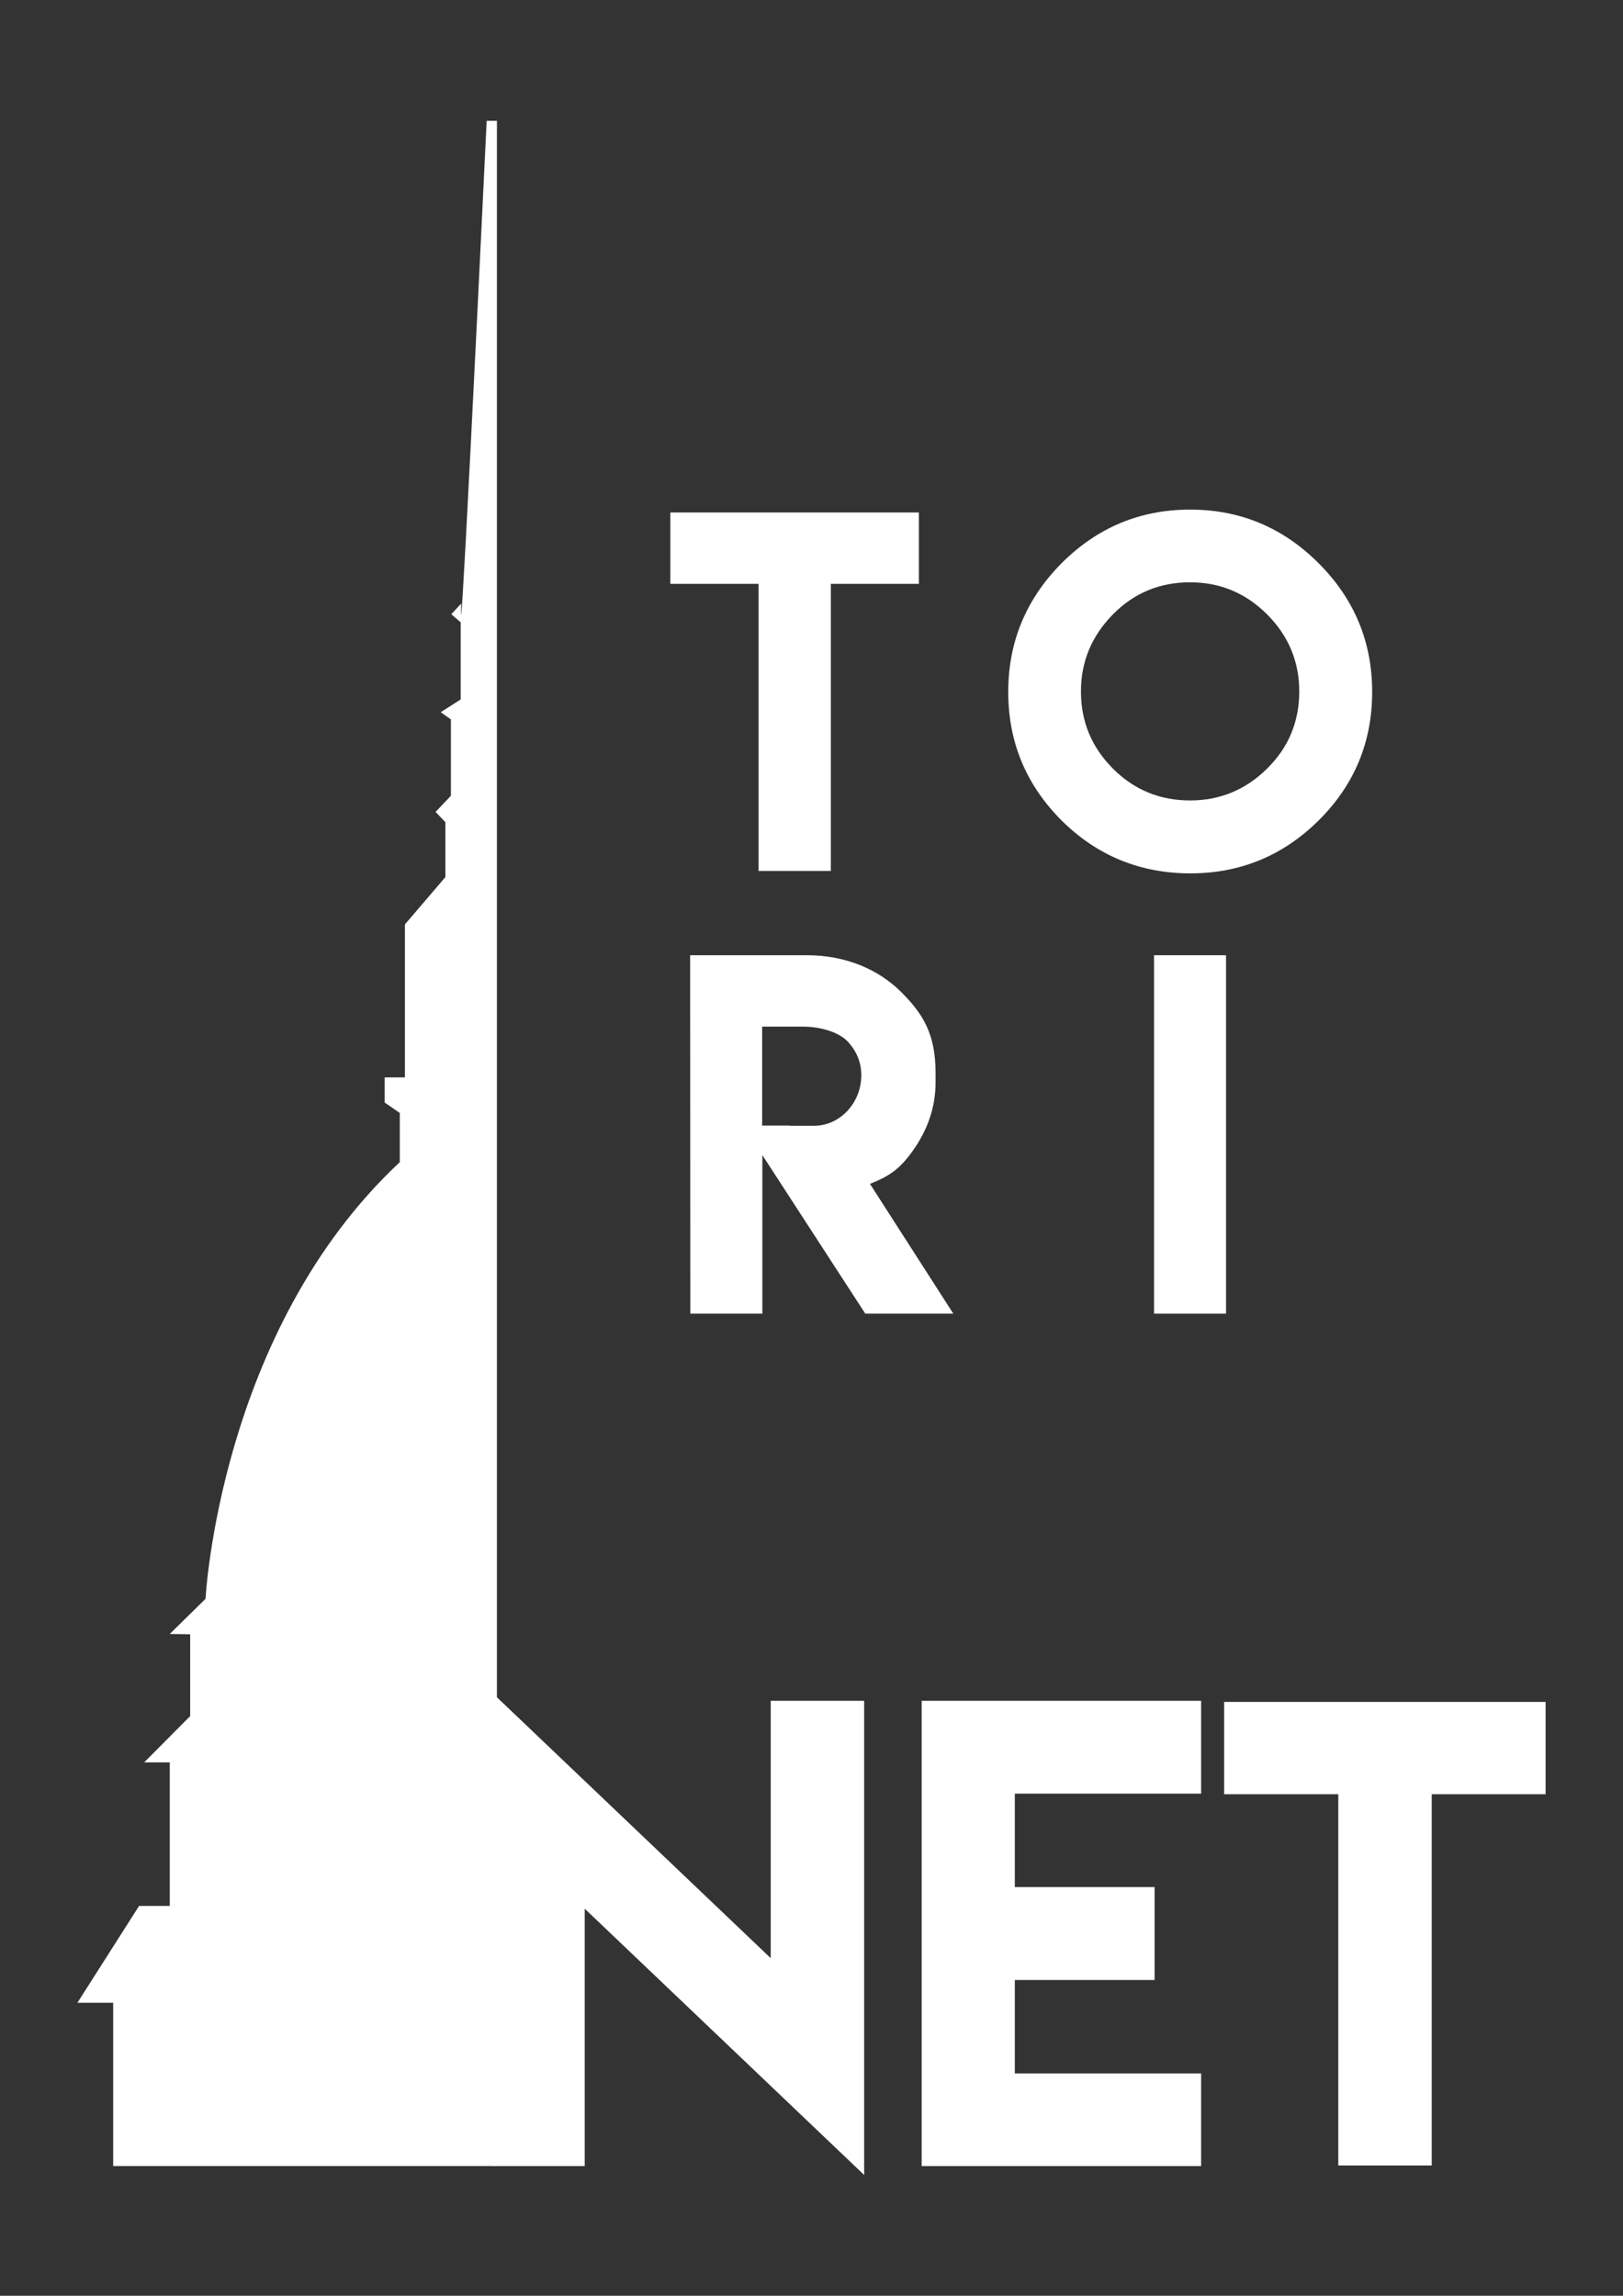
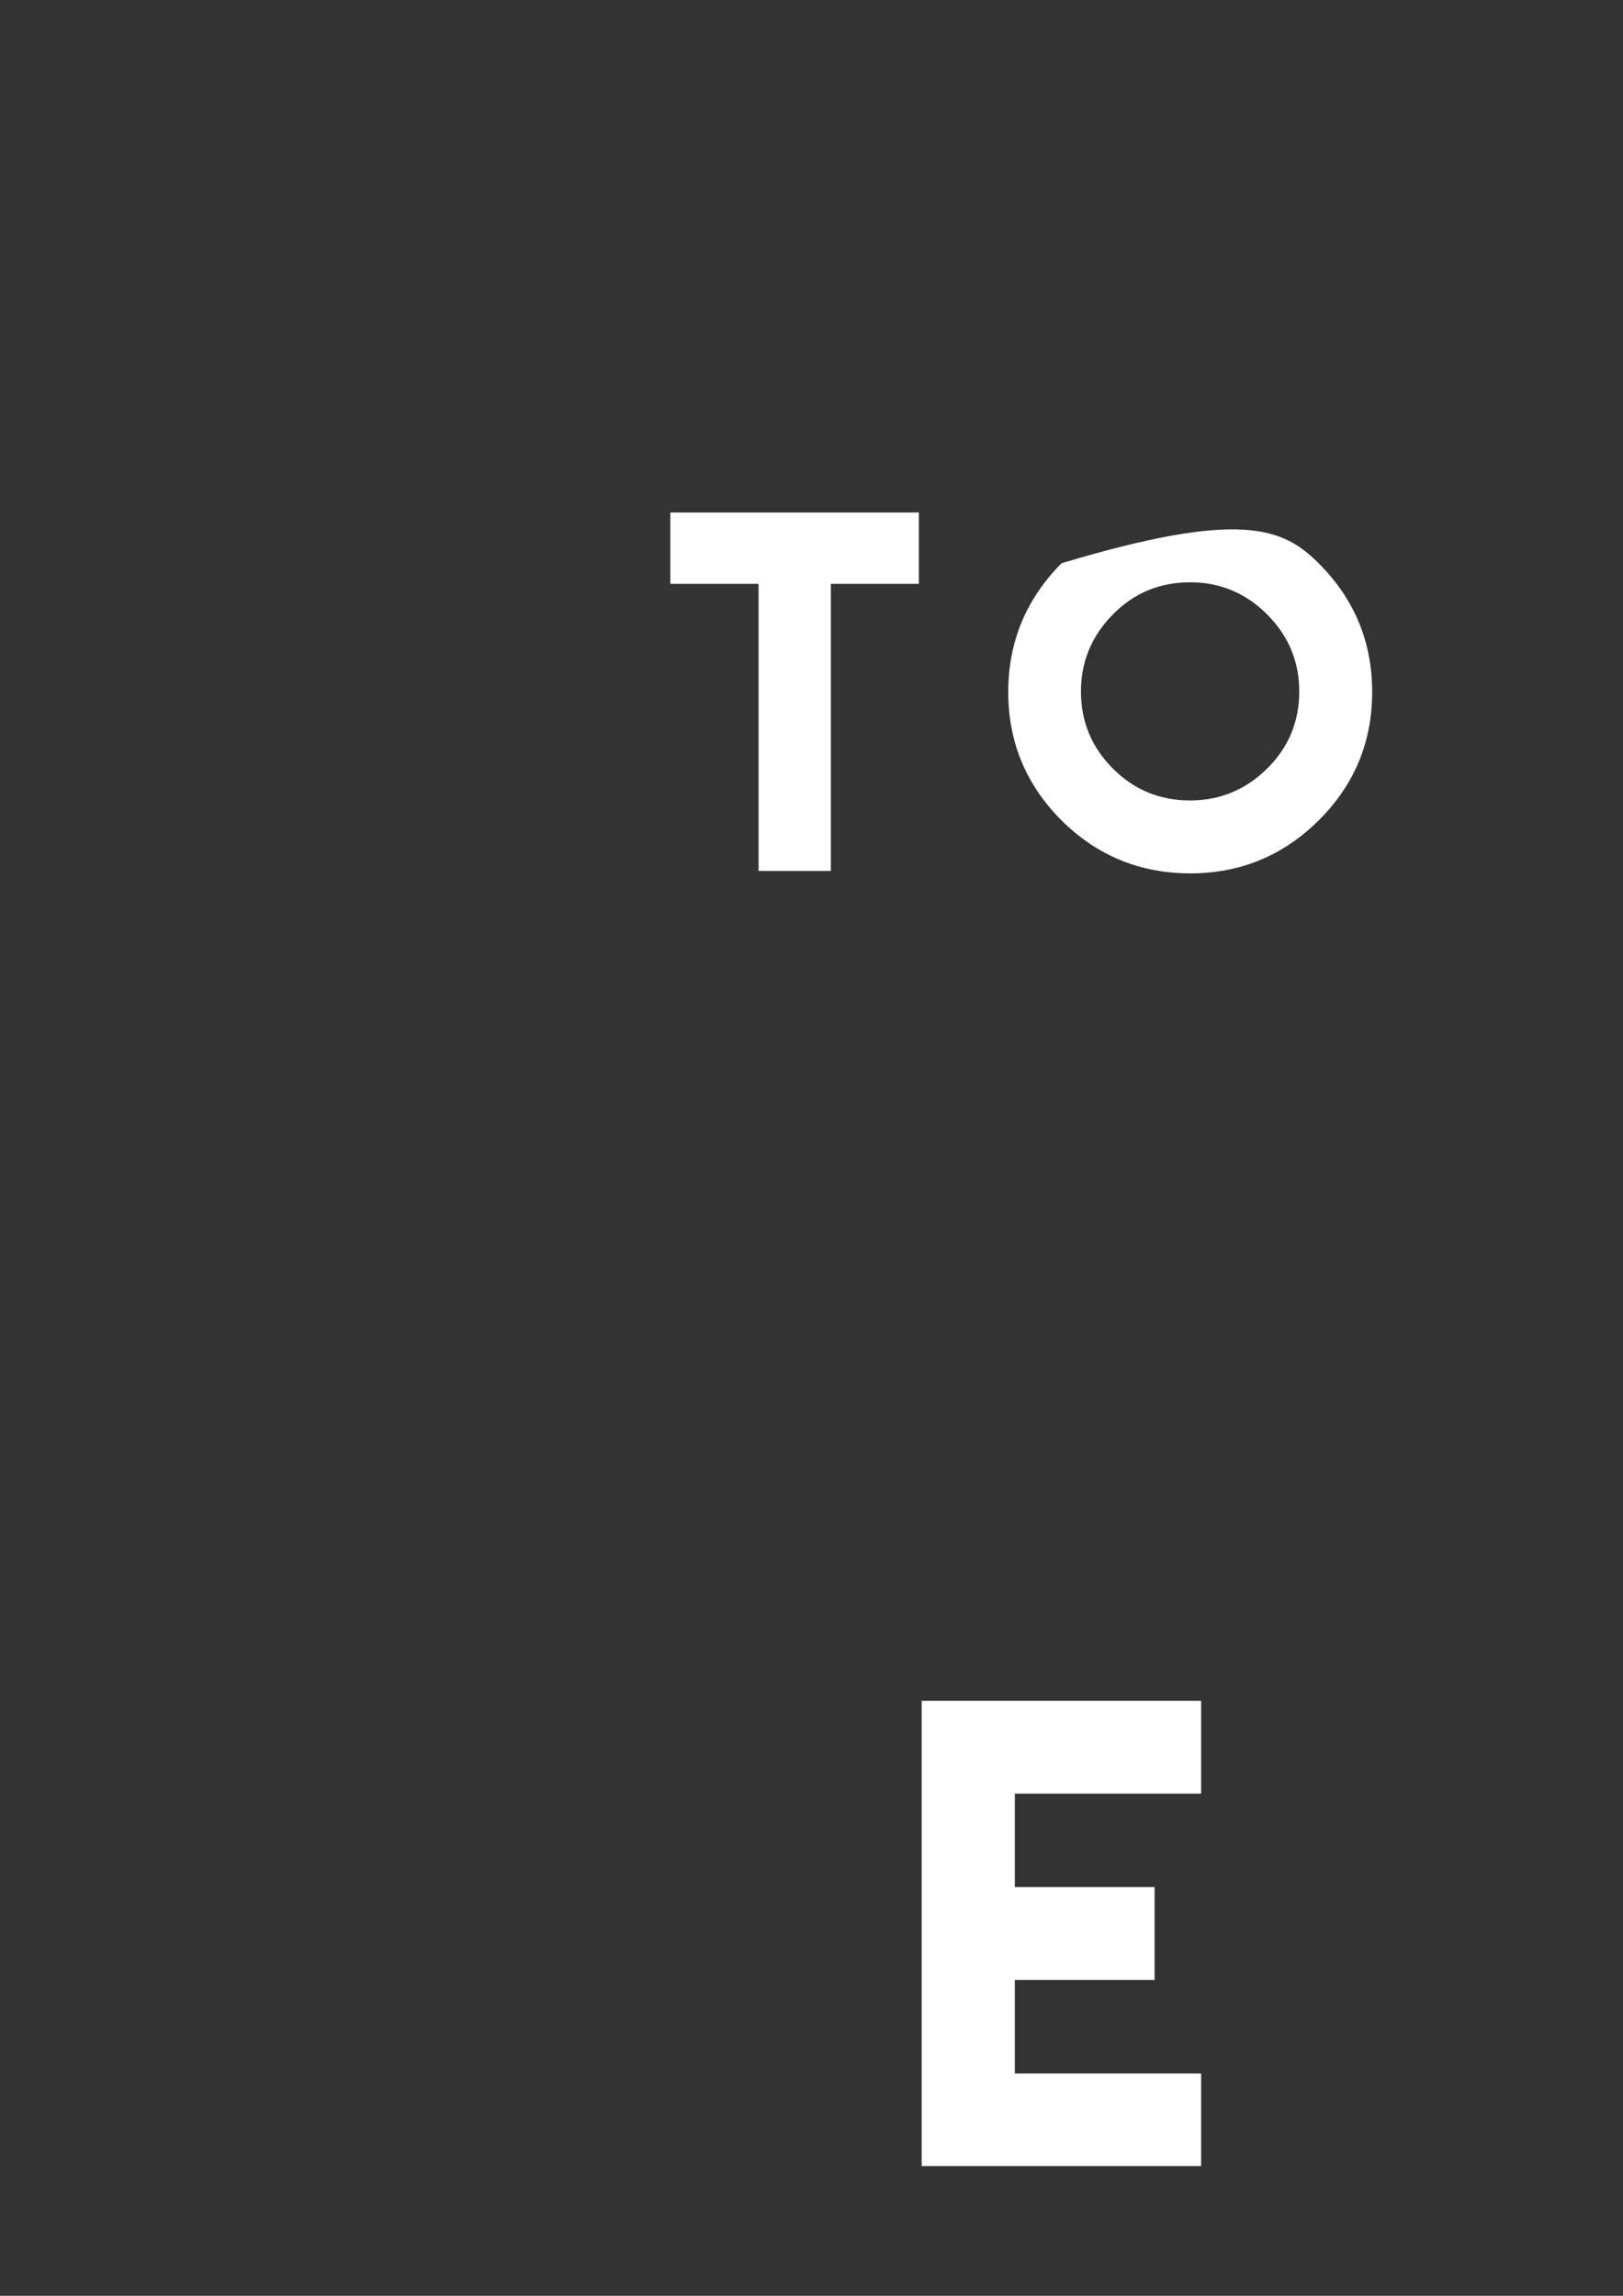
<svg xmlns="http://www.w3.org/2000/svg" version="1.1" id="Livello_1" x="0px" y="0px" width="595.279px" height="841.891px" viewBox="0 0 595.279 841.891" enable-background="new 0 0 595.279 841.891" xml:space="preserve">
  <rect x="0" y="0" width="595.279" height="841.891" fill="#333333" stroke="none" />
  <g>
    <g>
-       <path fill="#FFFFFF" d="M282.683,718.073v-94.387h34.271v173.899l-102.498-97.65v94.387h-34.167V620.53L282.683,718.073z" />
      <path fill="#FFFFFF" d="M440.551,623.687v34.06h-68.335v34.275h51.259v34.06h-51.259v34.274h68.335v33.967H338.049V623.687    H440.551z" />
-       <path fill="#FFFFFF" d="M566.887,624.103v33.858h-41.758v136.146h-34.275V657.962h-41.865v-33.858H566.887z" />
    </g>
    <g>
      <g>
        <path fill="#FFFFFF" d="M337.018,187.932v26.176h-32.285v105.273h-26.499V214.108h-32.365v-26.176H337.018z" />
      </g>
      <g>
-         <path fill="#FFFFFF" d="M483.633,206.532c13.104,13.096,19.646,28.84,19.646,47.209c0,18.431-6.543,34.137-19.646,47.132     c-13.042,12.935-28.747,19.401-47.132,19.401c-18.432-0.046-34.138-6.513-47.132-19.401     c-13.042-13.049-19.57-28.763-19.57-47.132c0-18.323,6.528-34.06,19.57-47.209c13.104-13.104,28.809-19.655,47.132-19.655     C454.823,186.877,470.529,193.429,483.633,206.532z M408.215,225.287c-7.837,7.93-11.748,17.369-11.748,28.285     c0,11.04,3.911,20.471,11.748,28.301c7.761,7.776,17.198,11.656,28.286,11.656c10.932,0,20.34-3.88,28.224-11.656     c7.883-7.775,11.81-17.207,11.81-28.301c0-10.978-3.927-20.402-11.81-28.285c-7.838-7.837-17.245-11.749-28.224-11.749     C425.367,213.538,415.93,217.449,408.215,225.287z" />
+         <path fill="#FFFFFF" d="M483.633,206.532c13.104,13.096,19.646,28.84,19.646,47.209c0,18.431-6.543,34.137-19.646,47.132     c-13.042,12.935-28.747,19.401-47.132,19.401c-18.432-0.046-34.138-6.513-47.132-19.401     c-13.042-13.049-19.57-28.763-19.57-47.132c0-18.323,6.528-34.06,19.57-47.209C454.823,186.877,470.529,193.429,483.633,206.532z M408.215,225.287c-7.837,7.93-11.748,17.369-11.748,28.285     c0,11.04,3.911,20.471,11.748,28.301c7.761,7.776,17.198,11.656,28.286,11.656c10.932,0,20.34-3.88,28.224-11.656     c7.883-7.775,11.81-17.207,11.81-28.301c0-10.978-3.927-20.402-11.81-28.285c-7.838-7.837-17.245-11.749-28.224-11.749     C425.367,213.538,415.93,217.449,408.215,225.287z" />
      </g>
      <g>
-         <path fill="#FFFFFF" d="M253.12,350.293h42.897c14.64,0,26.465,5.52,34.396,13.372c8.021,8.008,12.732,15.307,12.732,29.842     v3.434c0,8.854-2.771,17.199-8.33,25.028c-4.619,6.46-8.253,9.22-15.735,12.16l30.579,47.608H317.37L279.619,423.6v58.137     h-26.423L253.12,350.293z M315.907,394.321c0-4.781-1.74-8.992-5.221-12.633c-3.43-3.334-9.912-5.22-16.302-5.22h-14.843v36.285     h10.192v0.084h8.808C308.166,412.837,315.907,404.345,315.907,394.321z" />
-       </g>
+         </g>
      <g>
-         <path fill="#FFFFFF" d="M423.274,350.293h26.406v131.444h-26.406V350.293z" />
-       </g>
+         </g>
    </g>
-     <path fill="#FFFFFF" d="M182.26,44.304v750.003H41.511v-59.881H28.393l22.619-35.507h11.255v-52.63h-9.393l16.875-16.982v-30.01   l-7.483-0.107l13.119-12.889c0,0,5.004-98.251,71.245-160.122v-18.046l-5.543-3.826v-9.223h7.422V338.99l14.843-17.345V301.49   l-3.603-3.75l5.636-5.936v-27.978l-3.742-2.647l7.33-4.688v-28.278l-3.434-2.972l3.603-3.911c0,0-1.417,47.032,9.361-177.024   L182.26,44.304L182.26,44.304z" />
  </g>
</svg>